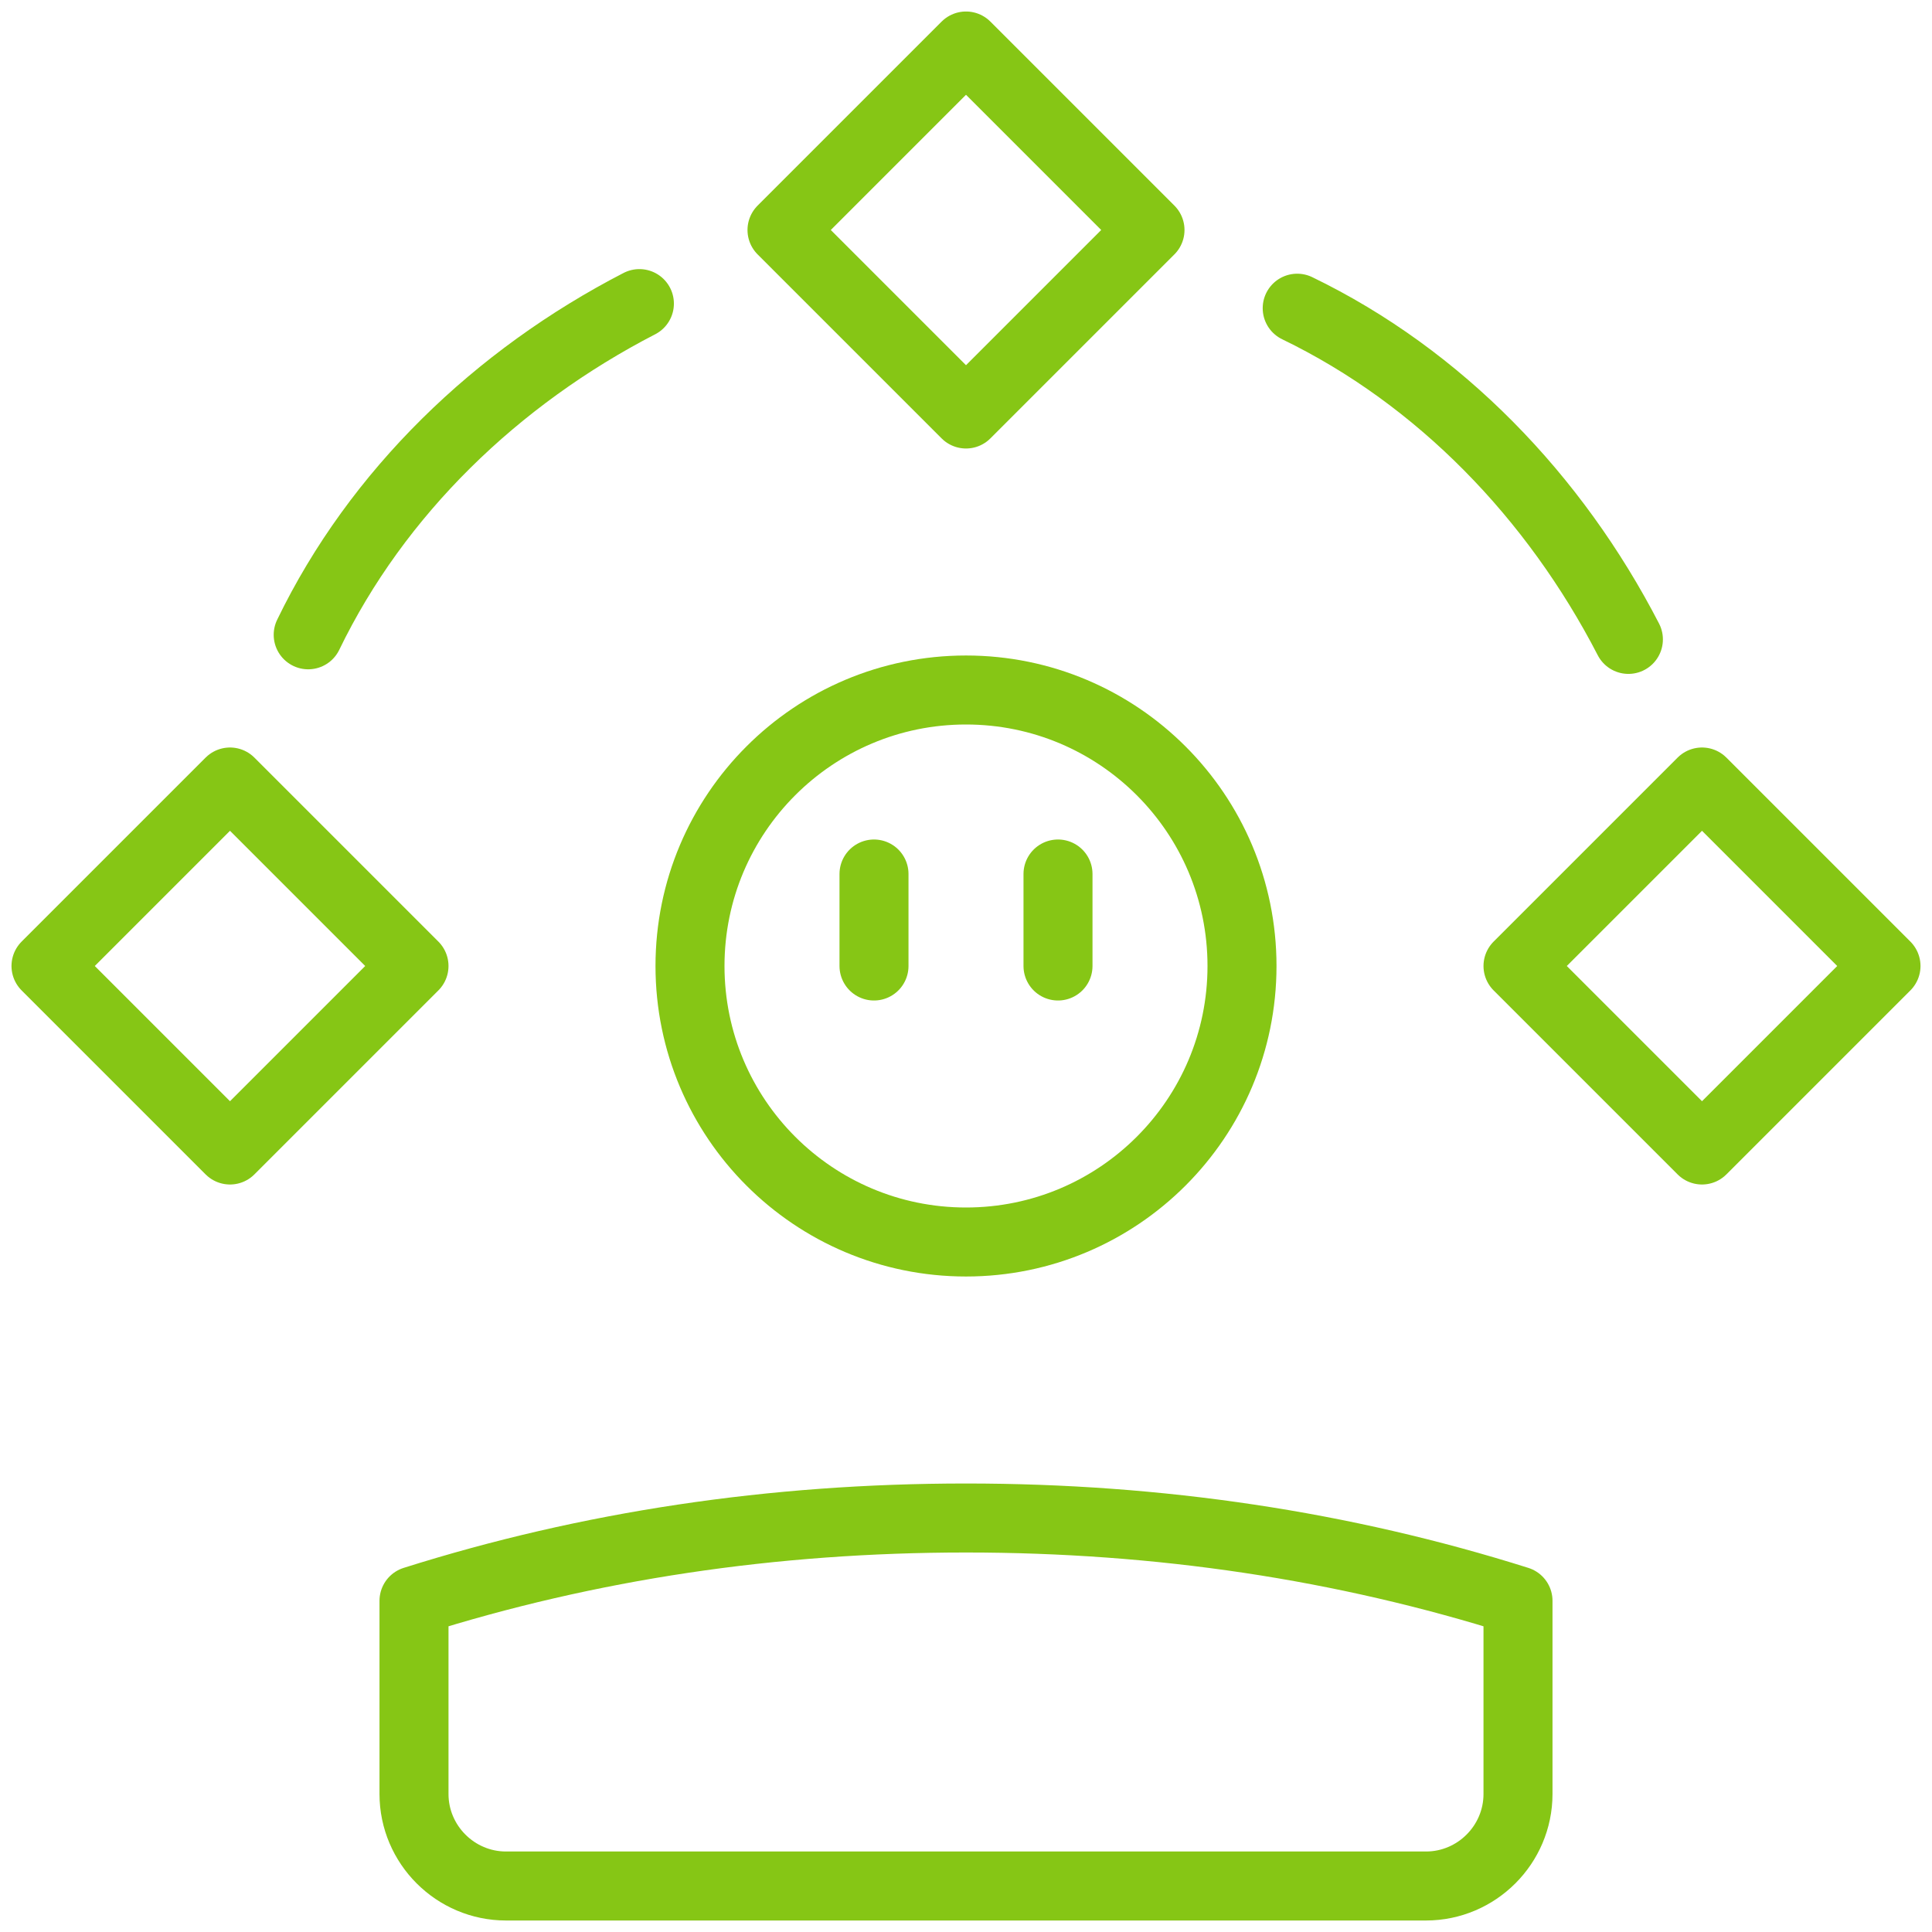
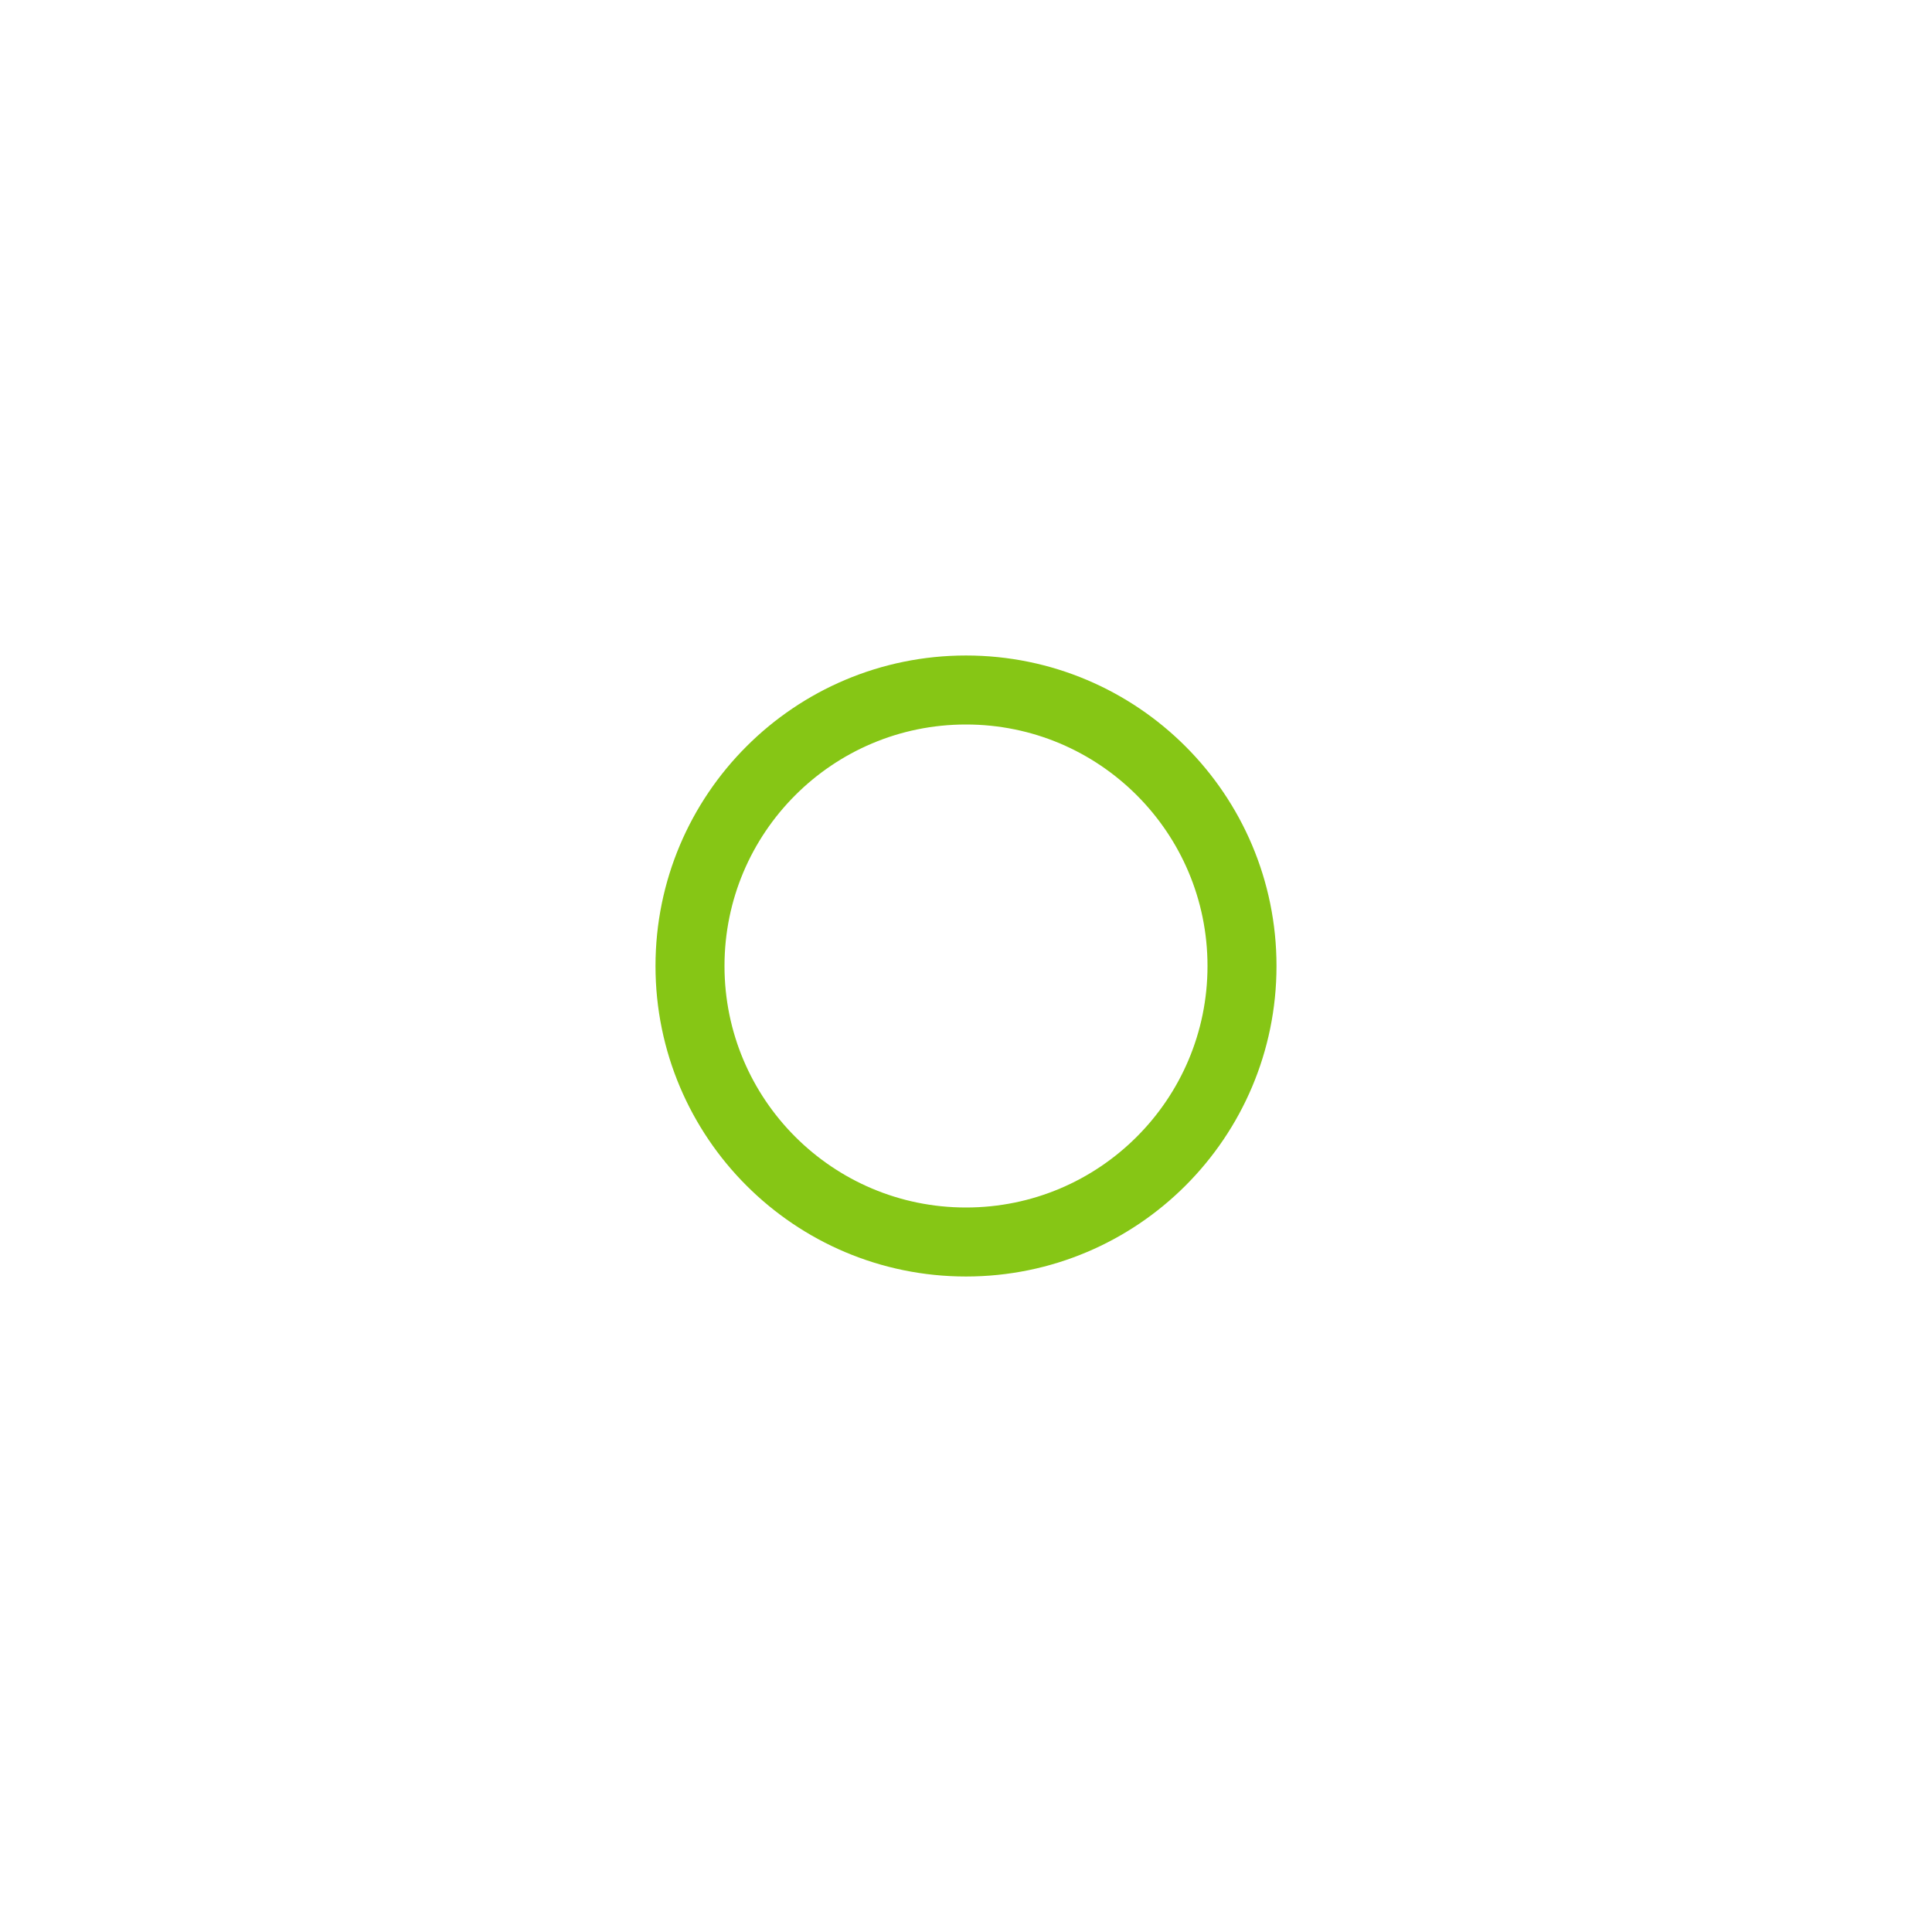
<svg xmlns="http://www.w3.org/2000/svg" id="Layer_2" data-name="Layer 2" viewBox="0 0 42 42">
  <defs>
    <style>
      .cls-1, .cls-2 {
        fill: none;
      }

      .cls-2 {
        stroke: #86c615;
        stroke-linecap: round;
        stroke-linejoin: round;
        stroke-width: 1.5px;
      }
    </style>
  </defs>
  <g id="Layer_1-2" data-name="Layer 1">
    <g>
      <g>
-         <path class="cls-2" d="M1,21l4-4,4,4-4,4-4-4ZM17,5l4-4,4,4-4,4-4-4ZM33,21l4-4,4,4-4,4-4-4ZM6.7,13.8c1.5-3.1,4.1-5.6,7.2-7.2M28.2,6.7c3.1,1.5,5.6,4.1,7.2,7.2" />
        <circle class="cls-2" cx="21" cy="21" r="6" />
-         <path class="cls-2" d="M21,33c-4.2,0-8.2.6-12,1.8v4.2c0,1.1.9,2,2,2h20c1.1,0,2-.9,2-2v-4.2c-3.8-1.2-7.8-1.8-12-1.8ZM19,19v2M23,19v2" />
      </g>
-       <rect class="cls-1" width="42" height="42" />
    </g>
  </g>
</svg>